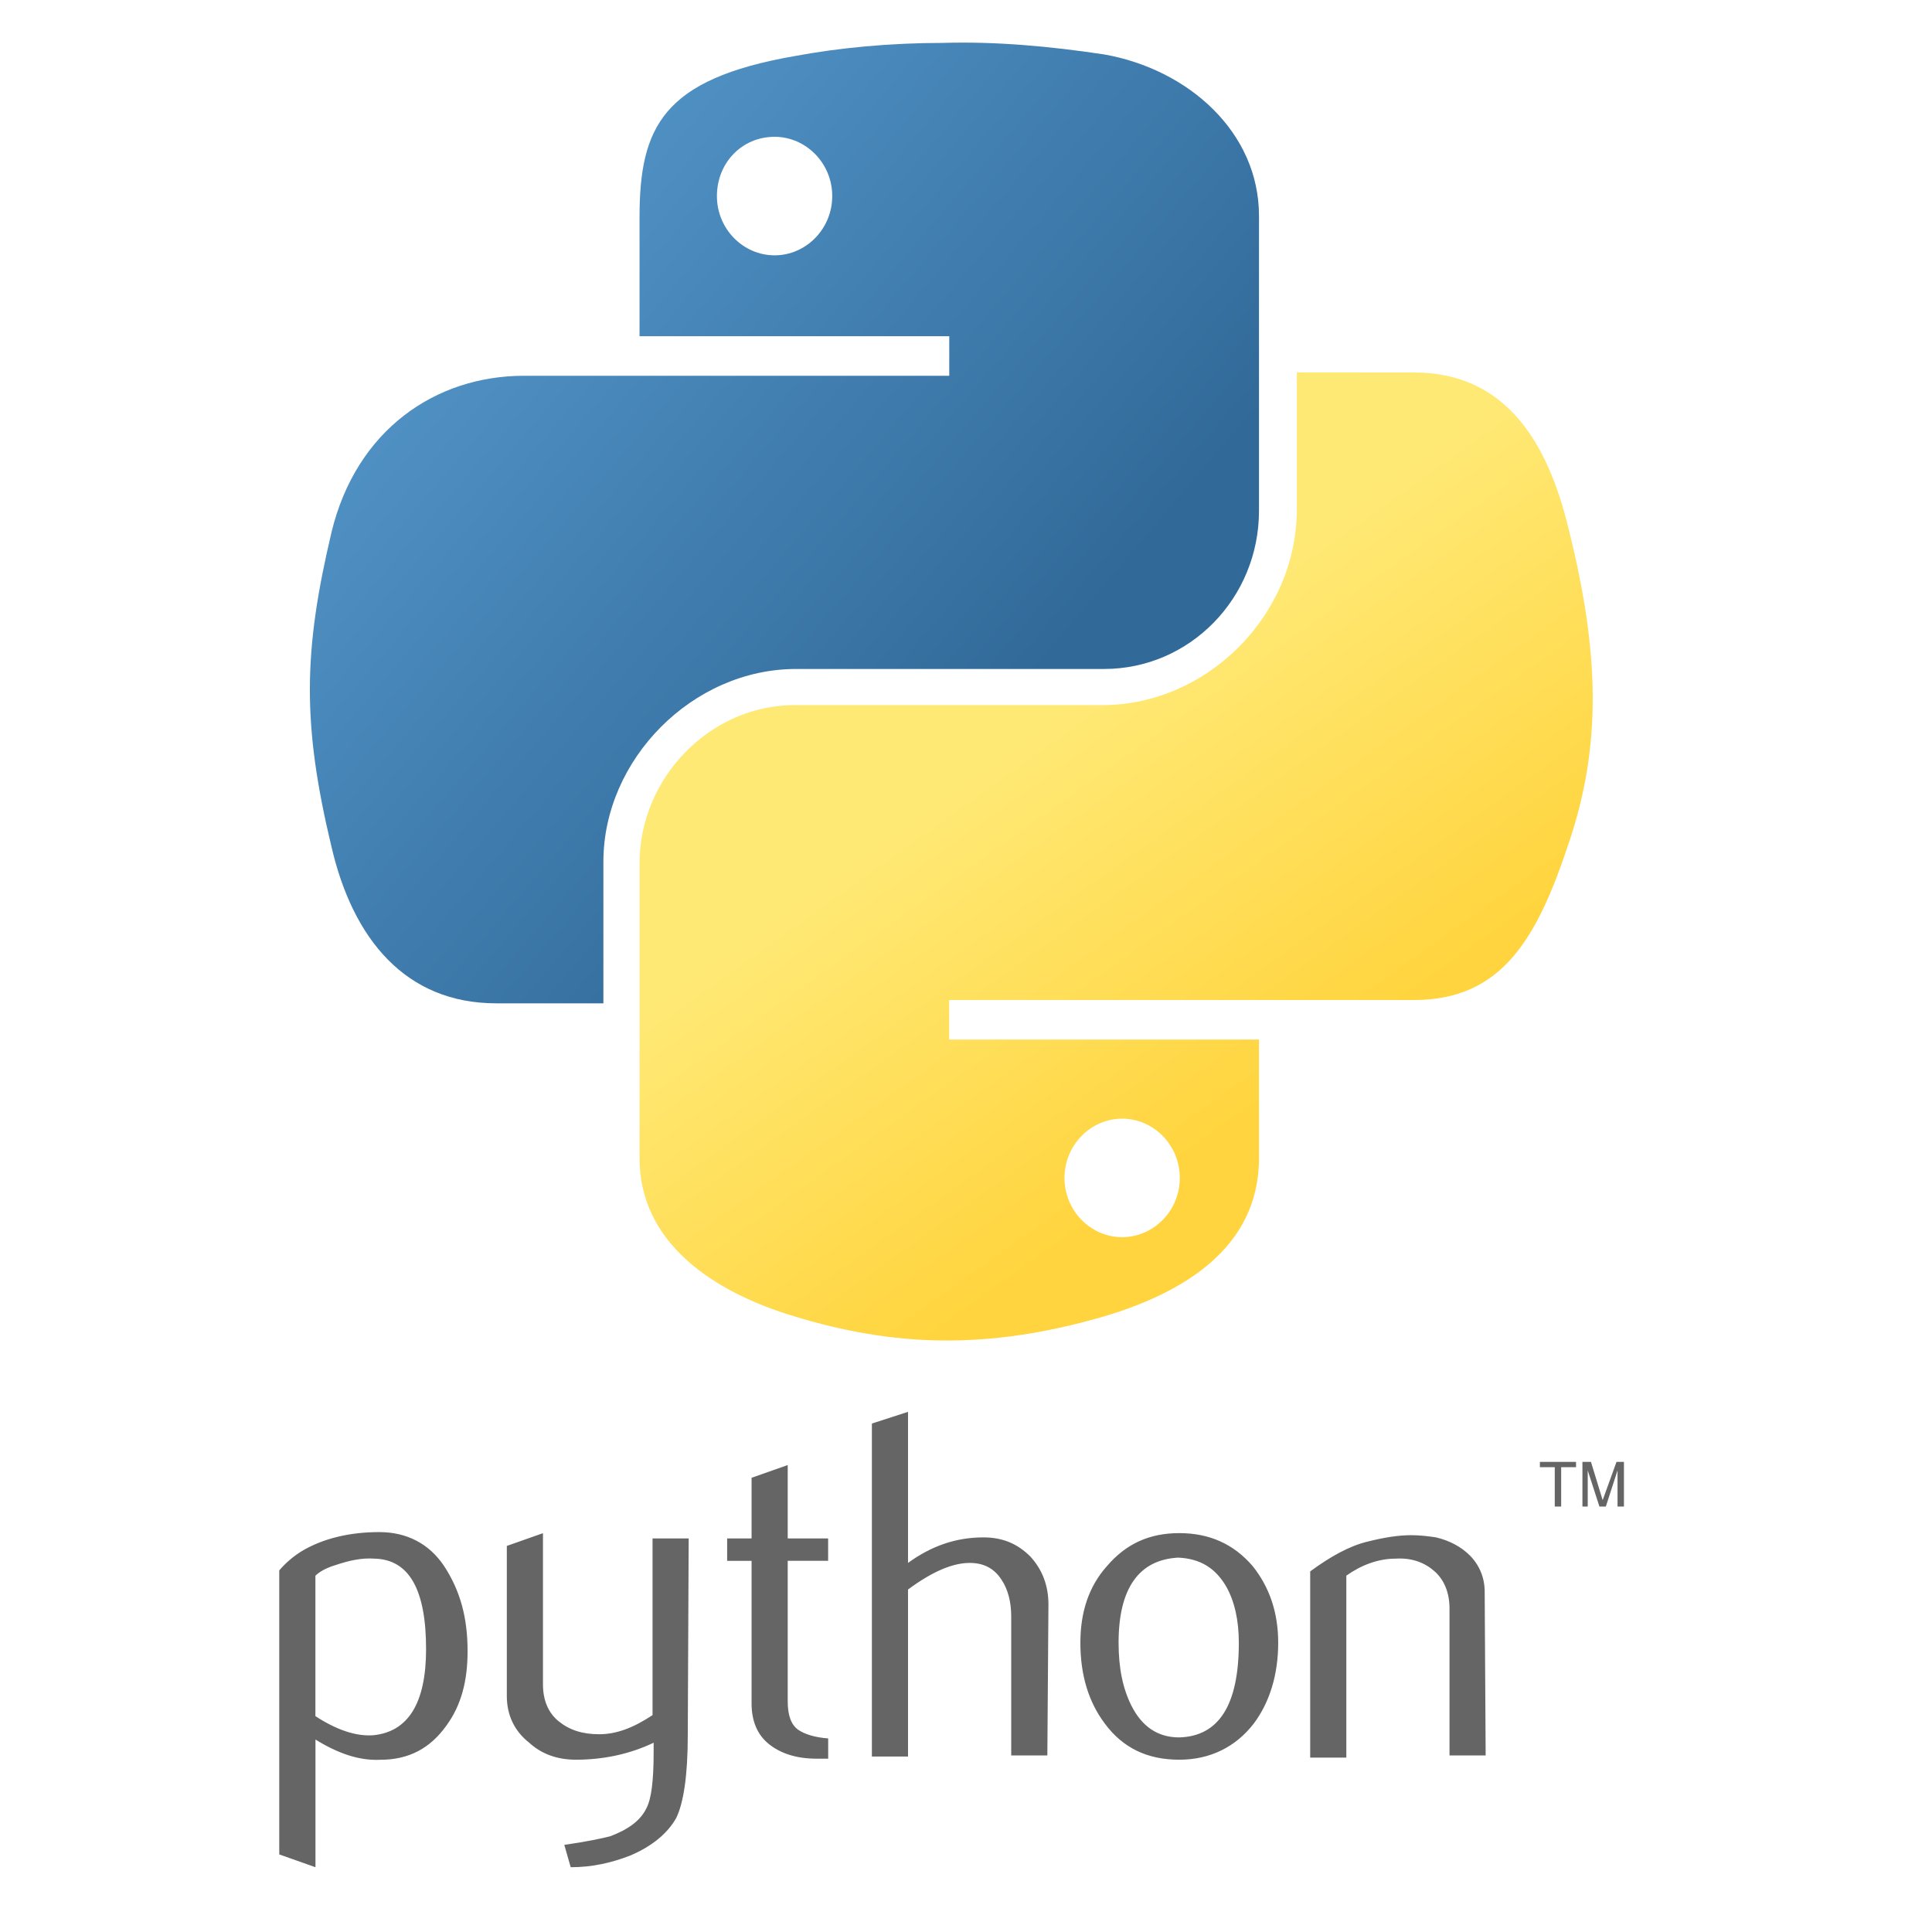
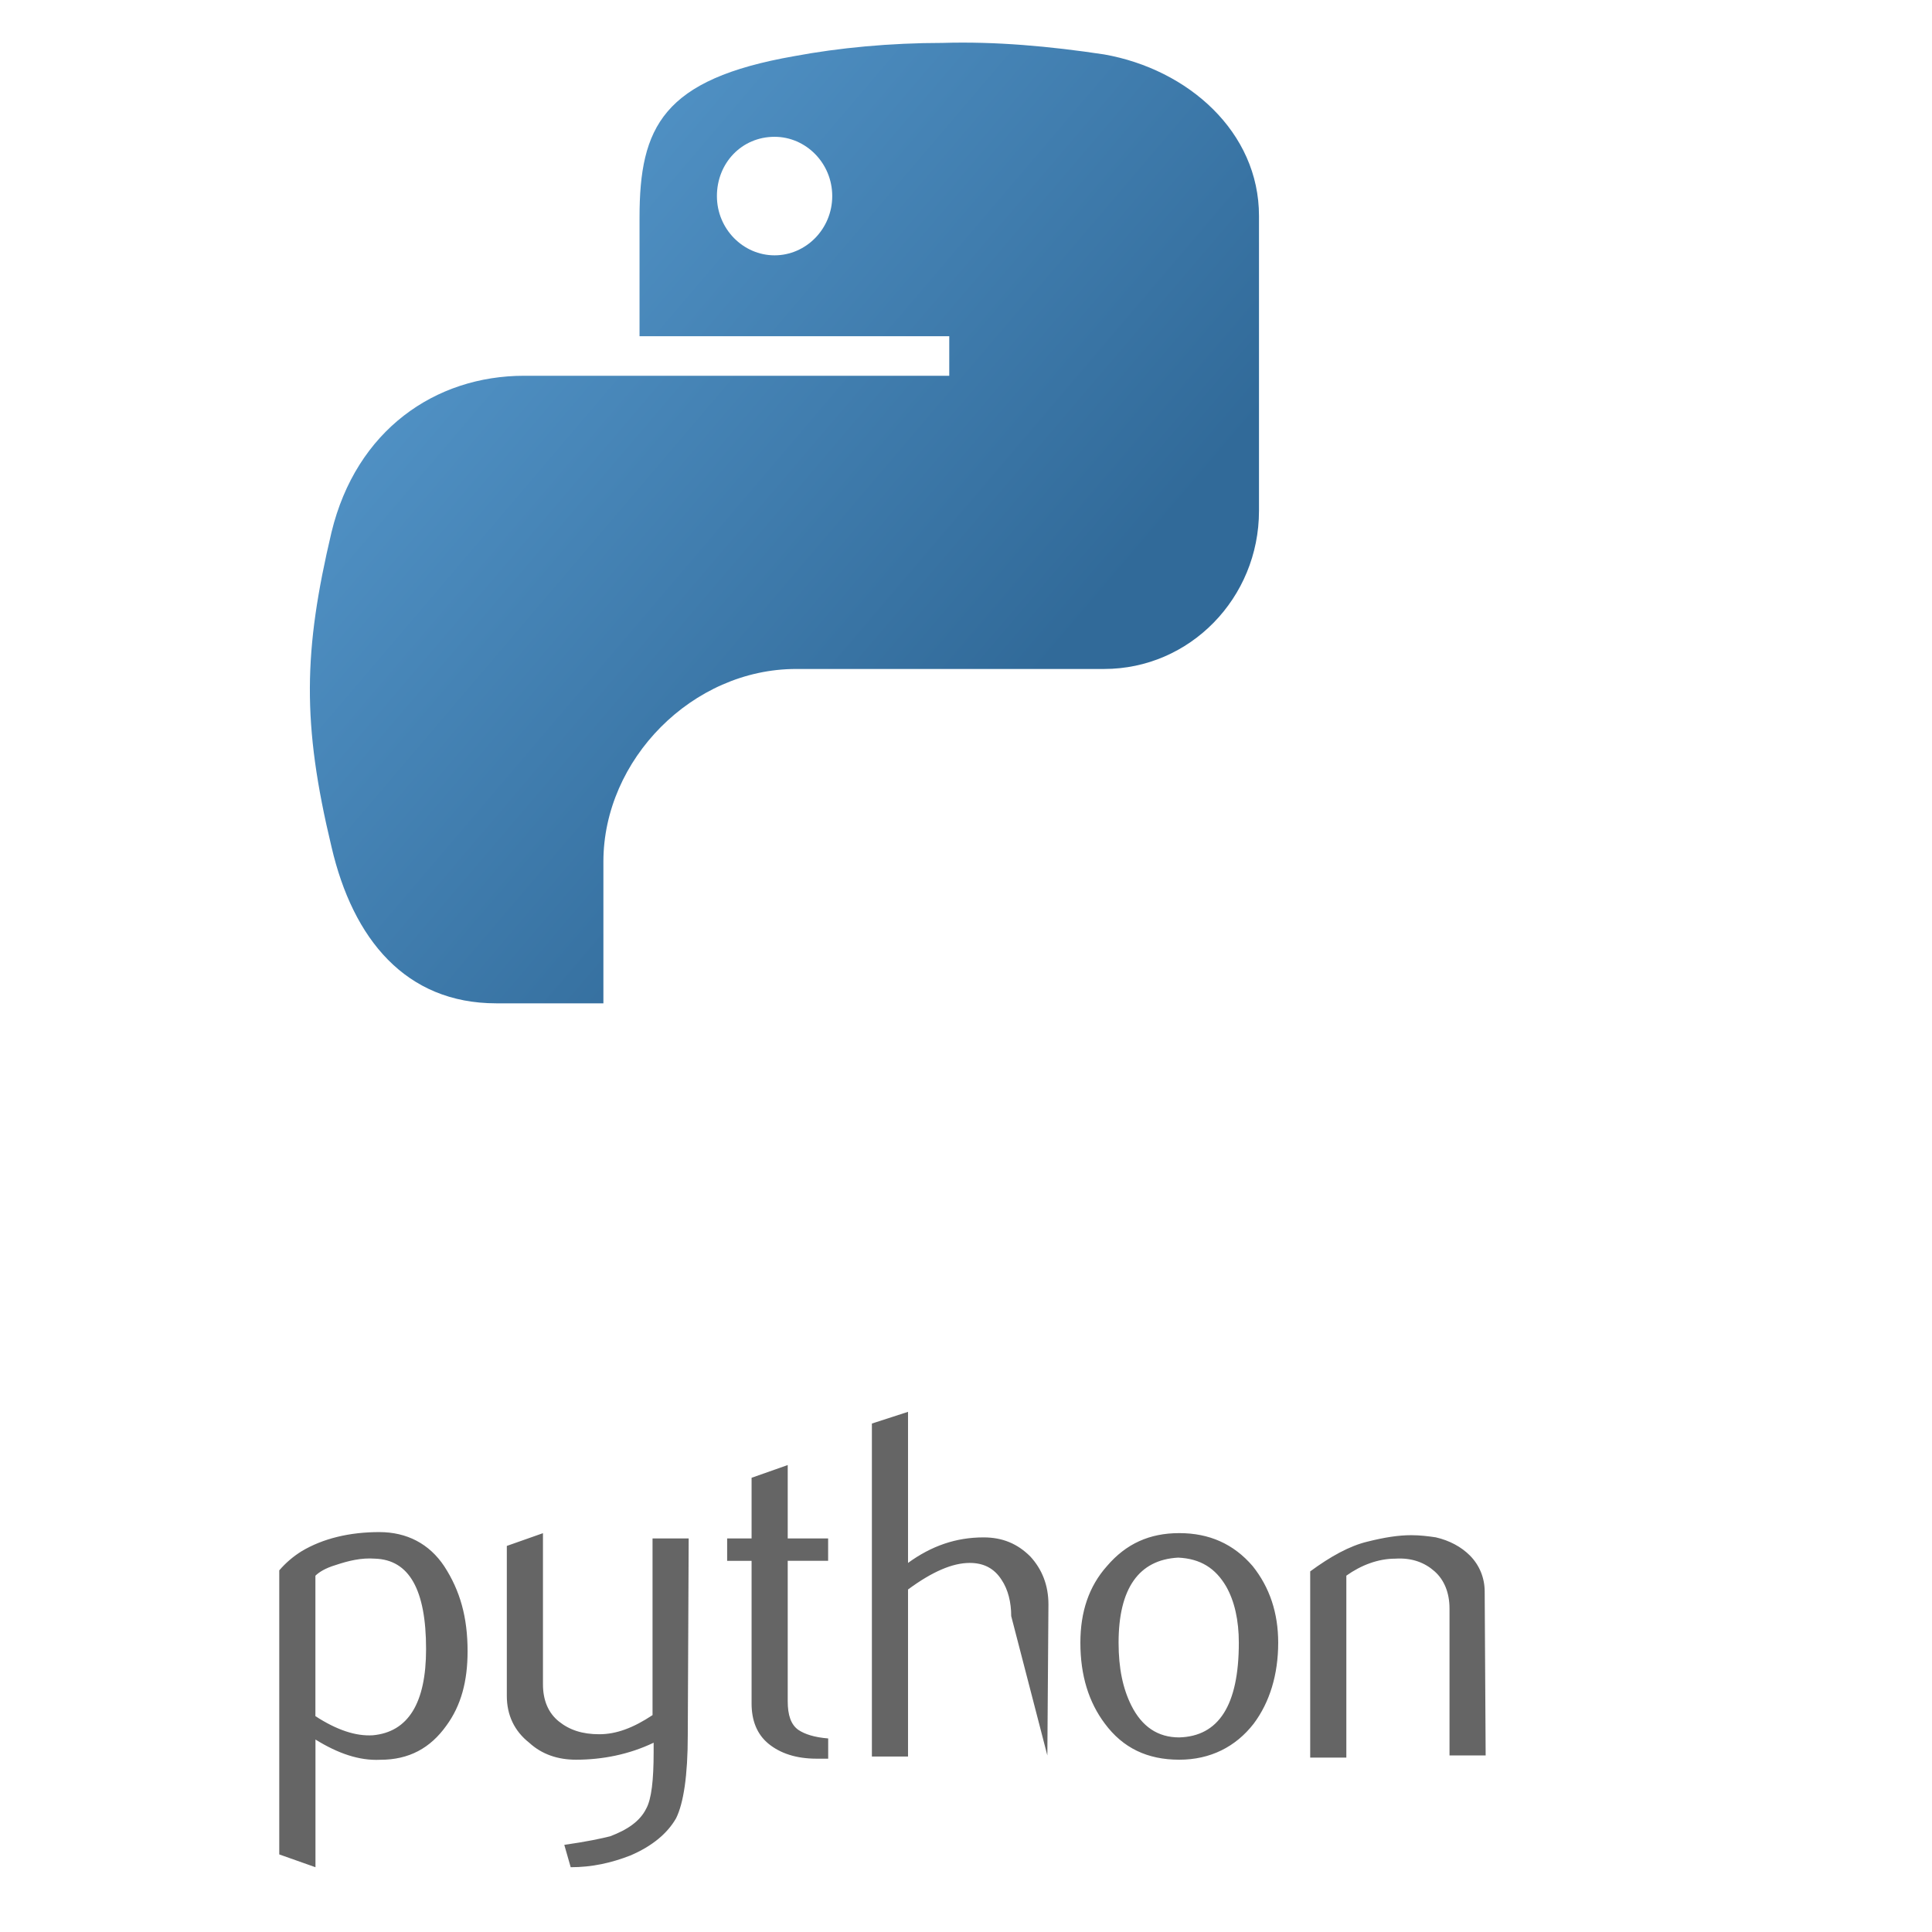
<svg xmlns="http://www.w3.org/2000/svg" viewBox="0 0 500 500">
  <defs />
-   <path class="st0" d="M 110.268 426.785 C 110.268 411.36 105.869 403.663 97.052 403.379 C 93.471 403.111 90.175 403.931 86.863 405.035 C 84.102 405.855 82.462 406.96 81.626 407.796 L 81.626 444.135 C 87.13 447.715 92.083 449.371 96.5 449.087 C 105.585 448.252 110.268 440.822 110.268 426.785 Z M 121.01 427.337 C 121.01 435.05 119.353 441.375 115.505 446.611 C 111.372 452.4 105.869 455.428 98.44 455.428 C 92.936 455.697 87.431 453.772 81.643 450.191 L 81.643 483.235 L 72.273 479.922 L 72.273 406.407 C 73.929 404.483 75.853 402.826 78.061 401.455 C 83.566 398.159 90.46 396.503 98.156 396.503 C 105.317 396.503 111.089 399.532 114.954 405.32 C 119.07 411.644 121.01 418.52 121.01 427.337 Z M 177.995 449.087 C 177.995 459.544 176.891 466.705 174.967 470.57 C 172.758 474.418 168.91 477.73 163.122 480.207 C 158.169 482.13 153.216 483.235 147.695 483.235 L 146.039 477.446 C 151.828 476.626 155.676 475.79 157.884 475.238 C 162.285 473.581 165.598 471.39 167.237 468.077 C 168.609 465.6 169.161 460.648 169.161 453.488 L 169.161 451.012 C 162.837 454.04 155.944 455.411 149.068 455.411 C 144.383 455.411 140.25 454.04 136.955 451.012 C 133.106 447.983 131.165 443.85 131.165 438.898 L 131.165 400.084 L 140.518 396.787 L 140.518 435.886 C 140.518 440.02 141.89 443.315 144.65 445.523 C 147.411 447.732 150.707 448.82 155.107 448.82 C 159.508 448.82 163.925 447.163 168.876 443.867 L 168.876 398.142 L 178.23 398.142 L 177.995 449.087 Z M 214.334 455.144 L 211.306 455.144 C 206.07 455.144 201.954 453.772 198.908 451.296 C 195.88 448.82 194.508 445.24 194.508 440.839 L 194.508 403.948 L 188.184 403.948 L 188.184 398.142 L 194.508 398.142 L 194.508 382.448 L 203.861 379.153 L 203.861 398.142 L 214.318 398.142 L 214.318 403.931 L 203.861 403.931 L 203.861 440.27 C 203.861 443.85 204.68 446.326 206.622 447.699 C 208.278 448.804 210.753 449.623 214.334 449.907 L 214.334 455.144 Z M 271.052 454.307 L 261.699 454.307 L 261.699 418.236 C 261.699 414.655 260.879 411.36 259.223 408.883 C 257.298 405.855 254.538 404.483 250.958 404.483 C 246.558 404.483 241.321 406.691 234.996 411.36 L 234.996 454.591 L 225.645 454.591 L 225.645 368.411 L 234.996 365.383 L 234.996 404.483 C 241.053 400.084 247.394 397.875 254.538 397.875 C 259.49 397.875 263.355 399.532 266.651 402.826 C 269.68 406.123 271.336 410.255 271.336 415.224 L 271.052 454.307 Z M 320.608 425.129 C 320.608 419.34 319.504 414.388 317.312 410.54 C 314.552 405.855 310.703 403.379 304.915 403.111 C 294.725 403.663 289.488 411.091 289.488 425.129 C 289.488 431.738 290.592 436.975 292.785 441.375 C 295.545 446.879 299.661 449.64 305.182 449.64 C 315.371 449.355 320.608 441.375 320.608 425.129 Z M 330.797 425.129 C 330.797 433.394 328.589 440.554 324.473 446.059 C 319.788 452.116 313.18 455.411 305.199 455.411 C 296.934 455.411 290.61 452.383 285.924 446.059 C 281.793 440.554 279.601 433.662 279.601 425.129 C 279.601 417.148 281.809 410.54 286.477 405.304 C 291.429 399.514 297.486 396.77 305.199 396.77 C 312.911 396.77 319.236 399.532 324.188 405.304 C 328.589 410.807 330.797 417.417 330.797 425.129 Z M 384.486 454.307 L 375.133 454.307 L 375.133 416.311 C 375.133 412.18 373.761 408.883 371.285 406.675 C 368.809 404.467 365.496 403.095 361.097 403.379 C 356.696 403.379 352.28 405.035 348.431 407.779 L 348.431 454.86 L 339.078 454.86 L 339.078 406.675 C 344.315 402.826 349.268 400.066 353.952 398.961 C 358.353 397.858 361.933 397.305 365.246 397.305 C 367.454 397.305 369.646 397.573 371.57 397.858 C 375.15 398.678 378.178 400.334 380.387 402.542 C 382.863 405.018 384.235 408.331 384.235 411.895 L 384.486 454.307 Z" style="fill: rgb(101, 101, 101);" />
+   <path class="st0" d="M 110.268 426.785 C 110.268 411.36 105.869 403.663 97.052 403.379 C 93.471 403.111 90.175 403.931 86.863 405.035 C 84.102 405.855 82.462 406.96 81.626 407.796 L 81.626 444.135 C 87.13 447.715 92.083 449.371 96.5 449.087 C 105.585 448.252 110.268 440.822 110.268 426.785 Z M 121.01 427.337 C 121.01 435.05 119.353 441.375 115.505 446.611 C 111.372 452.4 105.869 455.428 98.44 455.428 C 92.936 455.697 87.431 453.772 81.643 450.191 L 81.643 483.235 L 72.273 479.922 L 72.273 406.407 C 73.929 404.483 75.853 402.826 78.061 401.455 C 83.566 398.159 90.46 396.503 98.156 396.503 C 105.317 396.503 111.089 399.532 114.954 405.32 C 119.07 411.644 121.01 418.52 121.01 427.337 Z M 177.995 449.087 C 177.995 459.544 176.891 466.705 174.967 470.57 C 172.758 474.418 168.91 477.73 163.122 480.207 C 158.169 482.13 153.216 483.235 147.695 483.235 L 146.039 477.446 C 151.828 476.626 155.676 475.79 157.884 475.238 C 162.285 473.581 165.598 471.39 167.237 468.077 C 168.609 465.6 169.161 460.648 169.161 453.488 L 169.161 451.012 C 162.837 454.04 155.944 455.411 149.068 455.411 C 144.383 455.411 140.25 454.04 136.955 451.012 C 133.106 447.983 131.165 443.85 131.165 438.898 L 131.165 400.084 L 140.518 396.787 L 140.518 435.886 C 140.518 440.02 141.89 443.315 144.65 445.523 C 147.411 447.732 150.707 448.82 155.107 448.82 C 159.508 448.82 163.925 447.163 168.876 443.867 L 168.876 398.142 L 178.23 398.142 L 177.995 449.087 Z M 214.334 455.144 L 211.306 455.144 C 206.07 455.144 201.954 453.772 198.908 451.296 C 195.88 448.82 194.508 445.24 194.508 440.839 L 194.508 403.948 L 188.184 403.948 L 188.184 398.142 L 194.508 398.142 L 194.508 382.448 L 203.861 379.153 L 203.861 398.142 L 214.318 398.142 L 214.318 403.931 L 203.861 403.931 L 203.861 440.27 C 203.861 443.85 204.68 446.326 206.622 447.699 C 208.278 448.804 210.753 449.623 214.334 449.907 L 214.334 455.144 Z M 271.052 454.307 L 261.699 418.236 C 261.699 414.655 260.879 411.36 259.223 408.883 C 257.298 405.855 254.538 404.483 250.958 404.483 C 246.558 404.483 241.321 406.691 234.996 411.36 L 234.996 454.591 L 225.645 454.591 L 225.645 368.411 L 234.996 365.383 L 234.996 404.483 C 241.053 400.084 247.394 397.875 254.538 397.875 C 259.49 397.875 263.355 399.532 266.651 402.826 C 269.68 406.123 271.336 410.255 271.336 415.224 L 271.052 454.307 Z M 320.608 425.129 C 320.608 419.34 319.504 414.388 317.312 410.54 C 314.552 405.855 310.703 403.379 304.915 403.111 C 294.725 403.663 289.488 411.091 289.488 425.129 C 289.488 431.738 290.592 436.975 292.785 441.375 C 295.545 446.879 299.661 449.64 305.182 449.64 C 315.371 449.355 320.608 441.375 320.608 425.129 Z M 330.797 425.129 C 330.797 433.394 328.589 440.554 324.473 446.059 C 319.788 452.116 313.18 455.411 305.199 455.411 C 296.934 455.411 290.61 452.383 285.924 446.059 C 281.793 440.554 279.601 433.662 279.601 425.129 C 279.601 417.148 281.809 410.54 286.477 405.304 C 291.429 399.514 297.486 396.77 305.199 396.77 C 312.911 396.77 319.236 399.532 324.188 405.304 C 328.589 410.807 330.797 417.417 330.797 425.129 Z M 384.486 454.307 L 375.133 454.307 L 375.133 416.311 C 375.133 412.18 373.761 408.883 371.285 406.675 C 368.809 404.467 365.496 403.095 361.097 403.379 C 356.696 403.379 352.28 405.035 348.431 407.779 L 348.431 454.86 L 339.078 454.86 L 339.078 406.675 C 344.315 402.826 349.268 400.066 353.952 398.961 C 358.353 397.858 361.933 397.305 365.246 397.305 C 367.454 397.305 369.646 397.573 371.57 397.858 C 375.15 398.678 378.178 400.334 380.387 402.542 C 382.863 405.018 384.235 408.331 384.235 411.895 L 384.486 454.307 Z" style="fill: rgb(101, 101, 101);" />
  <linearGradient id="SVGID_1_" gradientUnits="userSpaceOnUse" x1="12914.638" y1="-27007.68" x2="12991.026" y2="-27073.402" gradientTransform="matrix(2.398, 0, 0, -2.422, -30898.868, -65379.393)">
    <stop offset="0" style="stop-color:#5CA0D5" />
    <stop offset="1" style="stop-color:#316A99" />
  </linearGradient>
  <path class="st1" d="M 243.958 11.105 C 230.305 11.105 217.092 12.374 205.59 14.524 C 171.495 20.484 165.51 32.867 165.51 56.313 L 165.51 87.013 L 245.667 87.013 L 245.667 97.247 L 135.665 97.247 C 112.633 97.247 92.192 111.315 85.793 137.741 C 78.538 168.441 78.125 187.198 85.793 219.168 C 91.337 243.054 104.99 259.661 128.436 259.661 L 156.158 259.661 L 156.158 223.002 C 156.158 196.576 179.19 173.13 206.029 173.13 L 285.747 173.13 C 307.924 173.13 325.826 154.787 325.826 132.196 L 325.826 55.873 C 325.826 34.137 307.483 17.918 285.747 14.084 C 271.654 11.96 257.584 10.69 243.958 11.105 Z M 200.459 35.405 C 208.569 35.405 215.382 42.22 215.382 50.743 C 215.382 59.267 208.569 66.08 200.459 66.08 C 192.35 66.08 185.537 59.267 185.537 50.743 C 185.537 42.22 191.935 35.405 200.459 35.405 Z" style="fill: url(#SVGID_1_);" />
  <linearGradient id="SVGID_2_" gradientUnits="userSpaceOnUse" x1="13020.697" y1="-27113.133" x2="12993.419" y2="-27074.539" gradientTransform="matrix(2.398, 0, 0, -2.422, -30898.868, -65379.393)">
    <stop offset="0" style="stop-color:#FFD43E" />
    <stop offset="1" style="stop-color:#FFE975" />
  </linearGradient>
-   <path class="st2" d="M 335.618 96.366 L 335.618 131.756 C 335.618 159.477 312.173 182.482 285.307 182.482 L 205.59 182.482 C 183.852 182.482 165.51 201.239 165.51 223.417 L 165.51 299.739 C 165.51 321.476 184.267 334.274 205.59 340.674 C 230.745 348.342 255.046 349.638 285.747 340.674 C 305.773 334.715 325.826 323.187 325.826 299.739 L 325.826 269.04 L 245.642 269.04 L 245.642 258.806 L 365.879 258.806 C 388.911 258.806 397.848 242.613 405.958 218.313 C 414.481 193.156 414.066 169.296 405.958 136.885 C 400.413 113.854 389.324 96.392 365.879 96.392 L 335.618 96.366 Z M 290.41 289.506 C 298.52 289.506 305.333 296.319 305.333 304.843 C 305.333 313.366 298.52 320.181 290.41 320.181 C 282.301 320.181 275.488 313.366 275.488 304.843 C 275.488 296.319 282.327 289.506 290.41 289.506 Z" style="fill: url(#SVGID_2_);" />
-   <path class="st0" d="M 402.371 389.894 L 404.028 389.894 L 404.028 379.705 L 407.876 379.705 L 407.876 378.333 L 398.523 378.333 L 398.523 379.705 L 402.371 379.705 L 402.371 389.894 Z M 409.532 389.894 L 410.904 389.894 L 410.904 380.541 L 413.932 389.894 L 415.589 389.894 L 418.617 380.541 L 418.617 389.894 L 420.273 389.894 L 420.273 378.333 L 418.35 378.333 L 414.768 388.238 L 411.74 378.333 L 409.532 378.333 L 409.532 389.894 Z" style="fill: rgb(101, 101, 101);" />
  <radialGradient id="SVGID_3_" cx="-83039.664" cy="-13866.398" r="20.34" gradientTransform="matrix(0, -0.841, -3.696, 0, -50987.704, -69492.821)" gradientUnits="userSpaceOnUse">
    <stop offset="0" style="stop-color:#B8B8B8;stop-opacity:0.498" />
    <stop offset="1" style="stop-color:#7F8080;stop-opacity:0" />
  </radialGradient>
</svg>